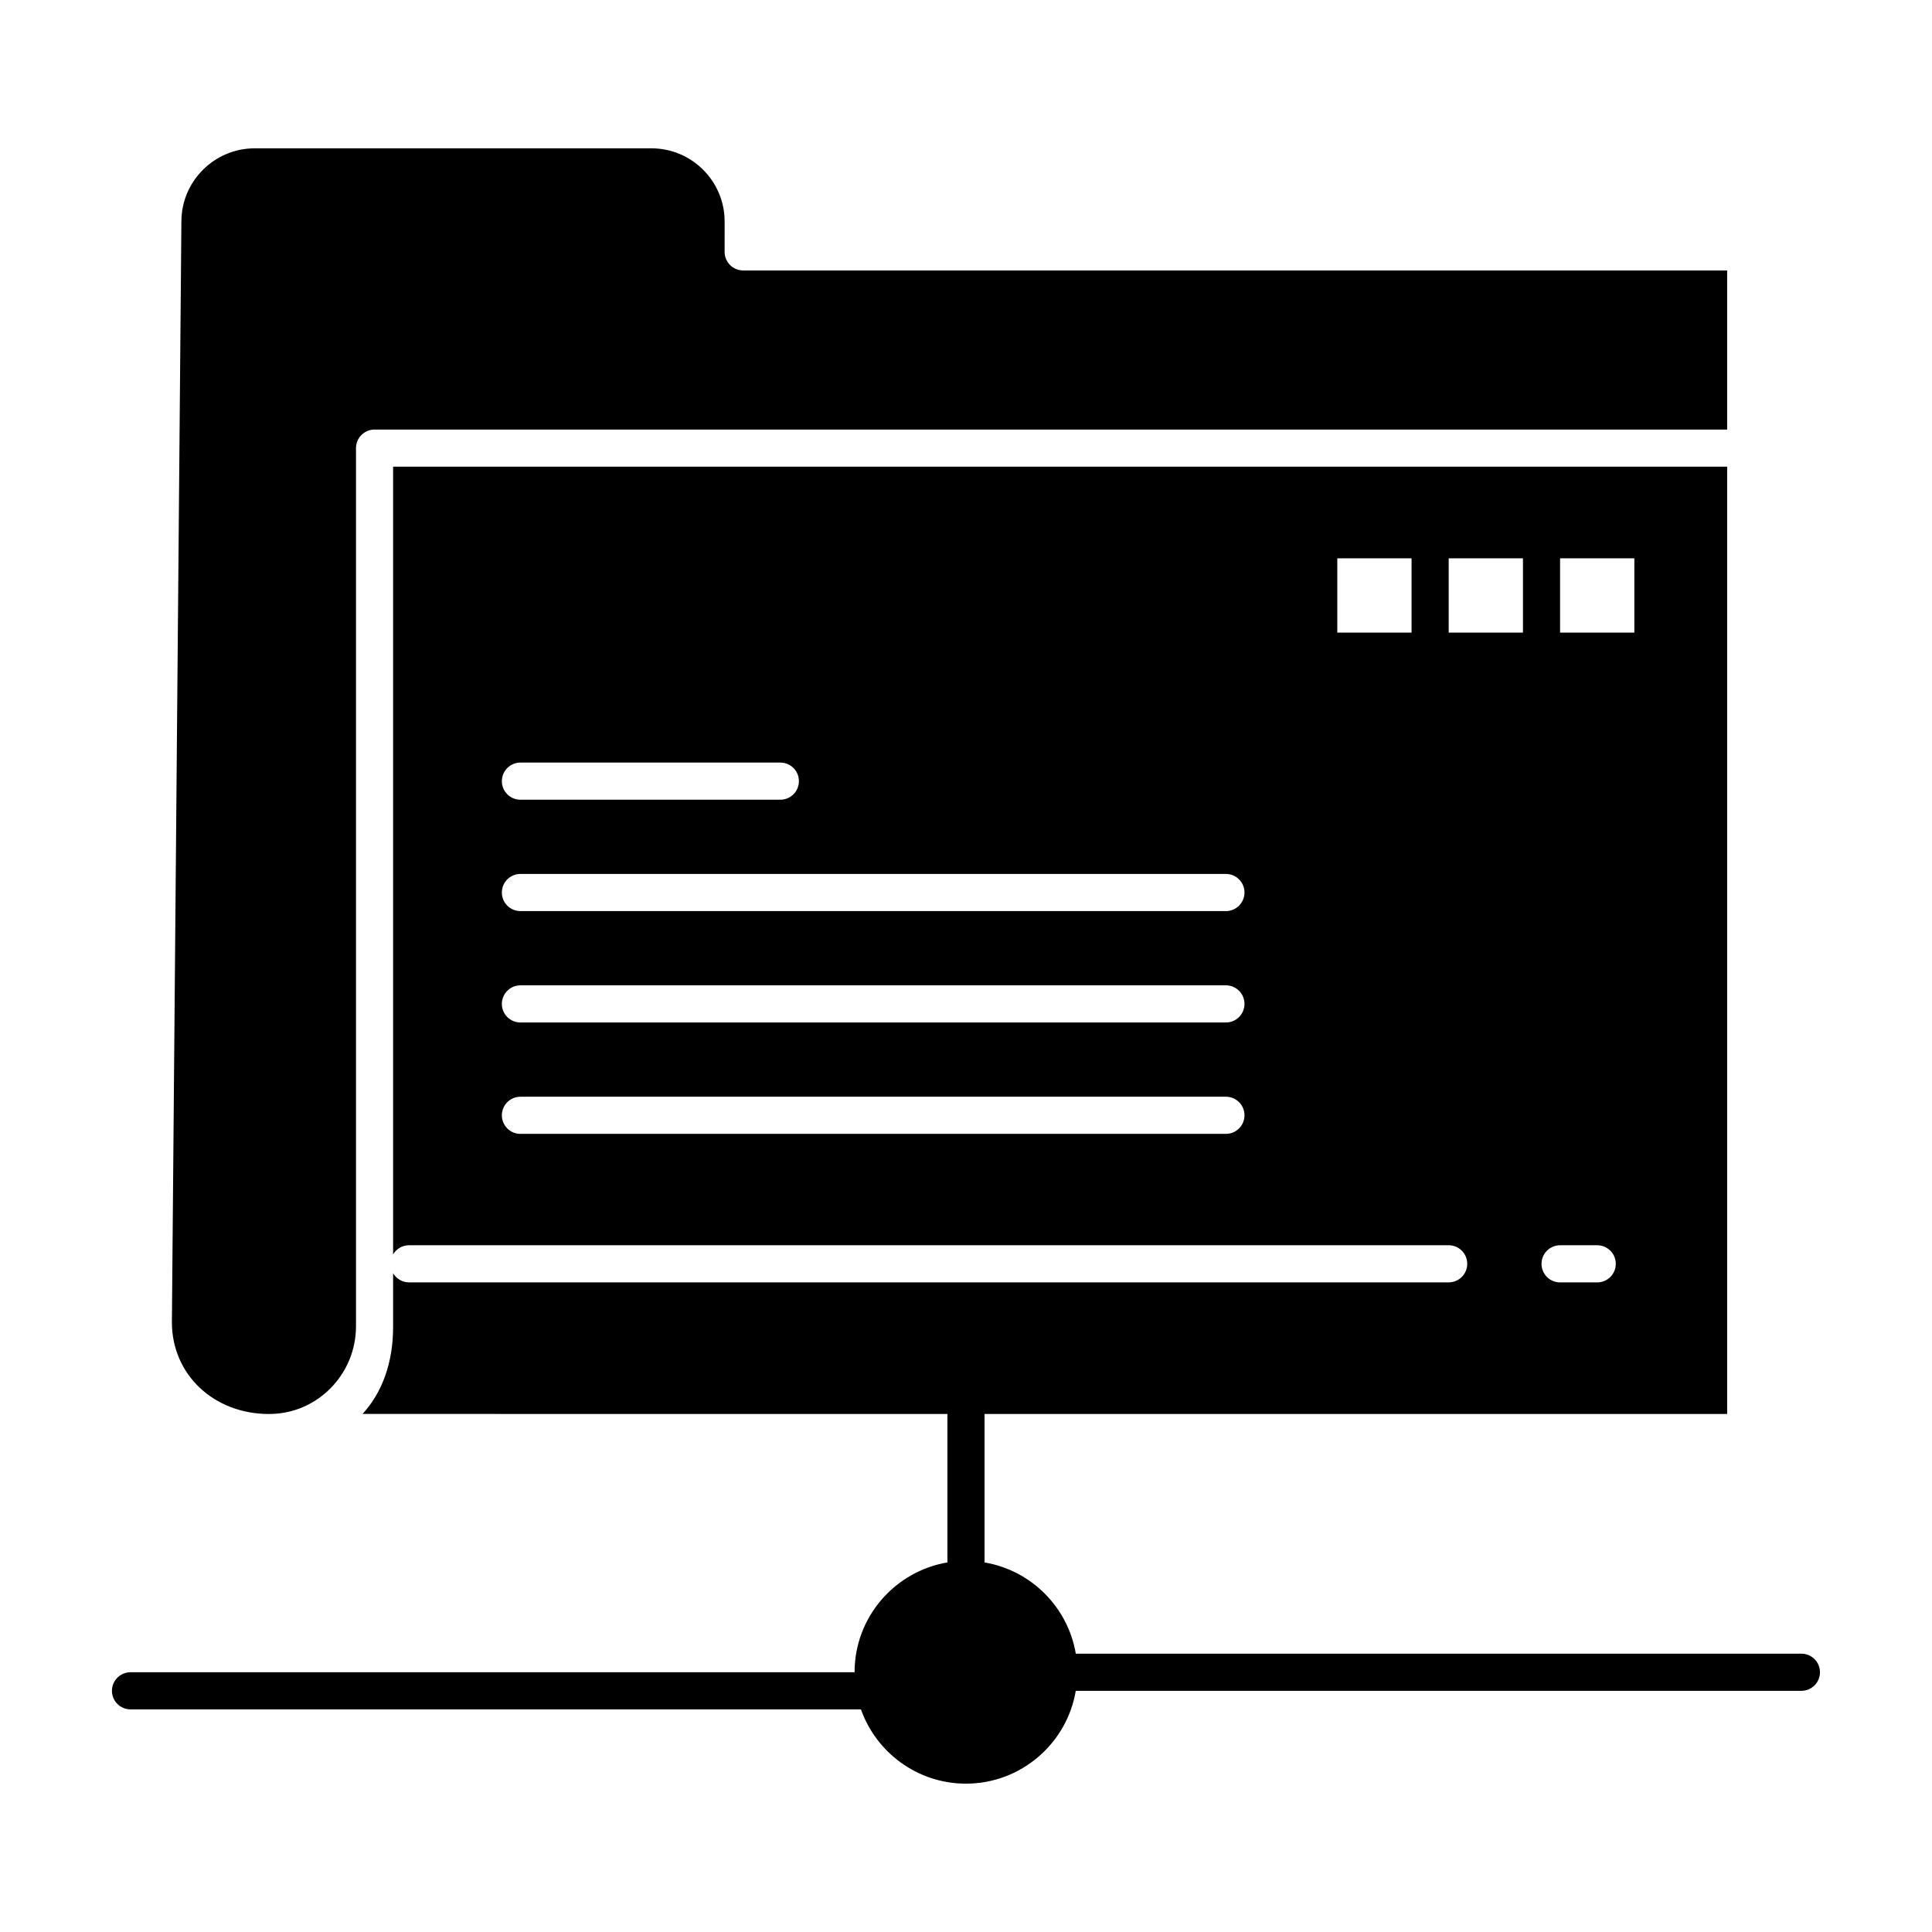
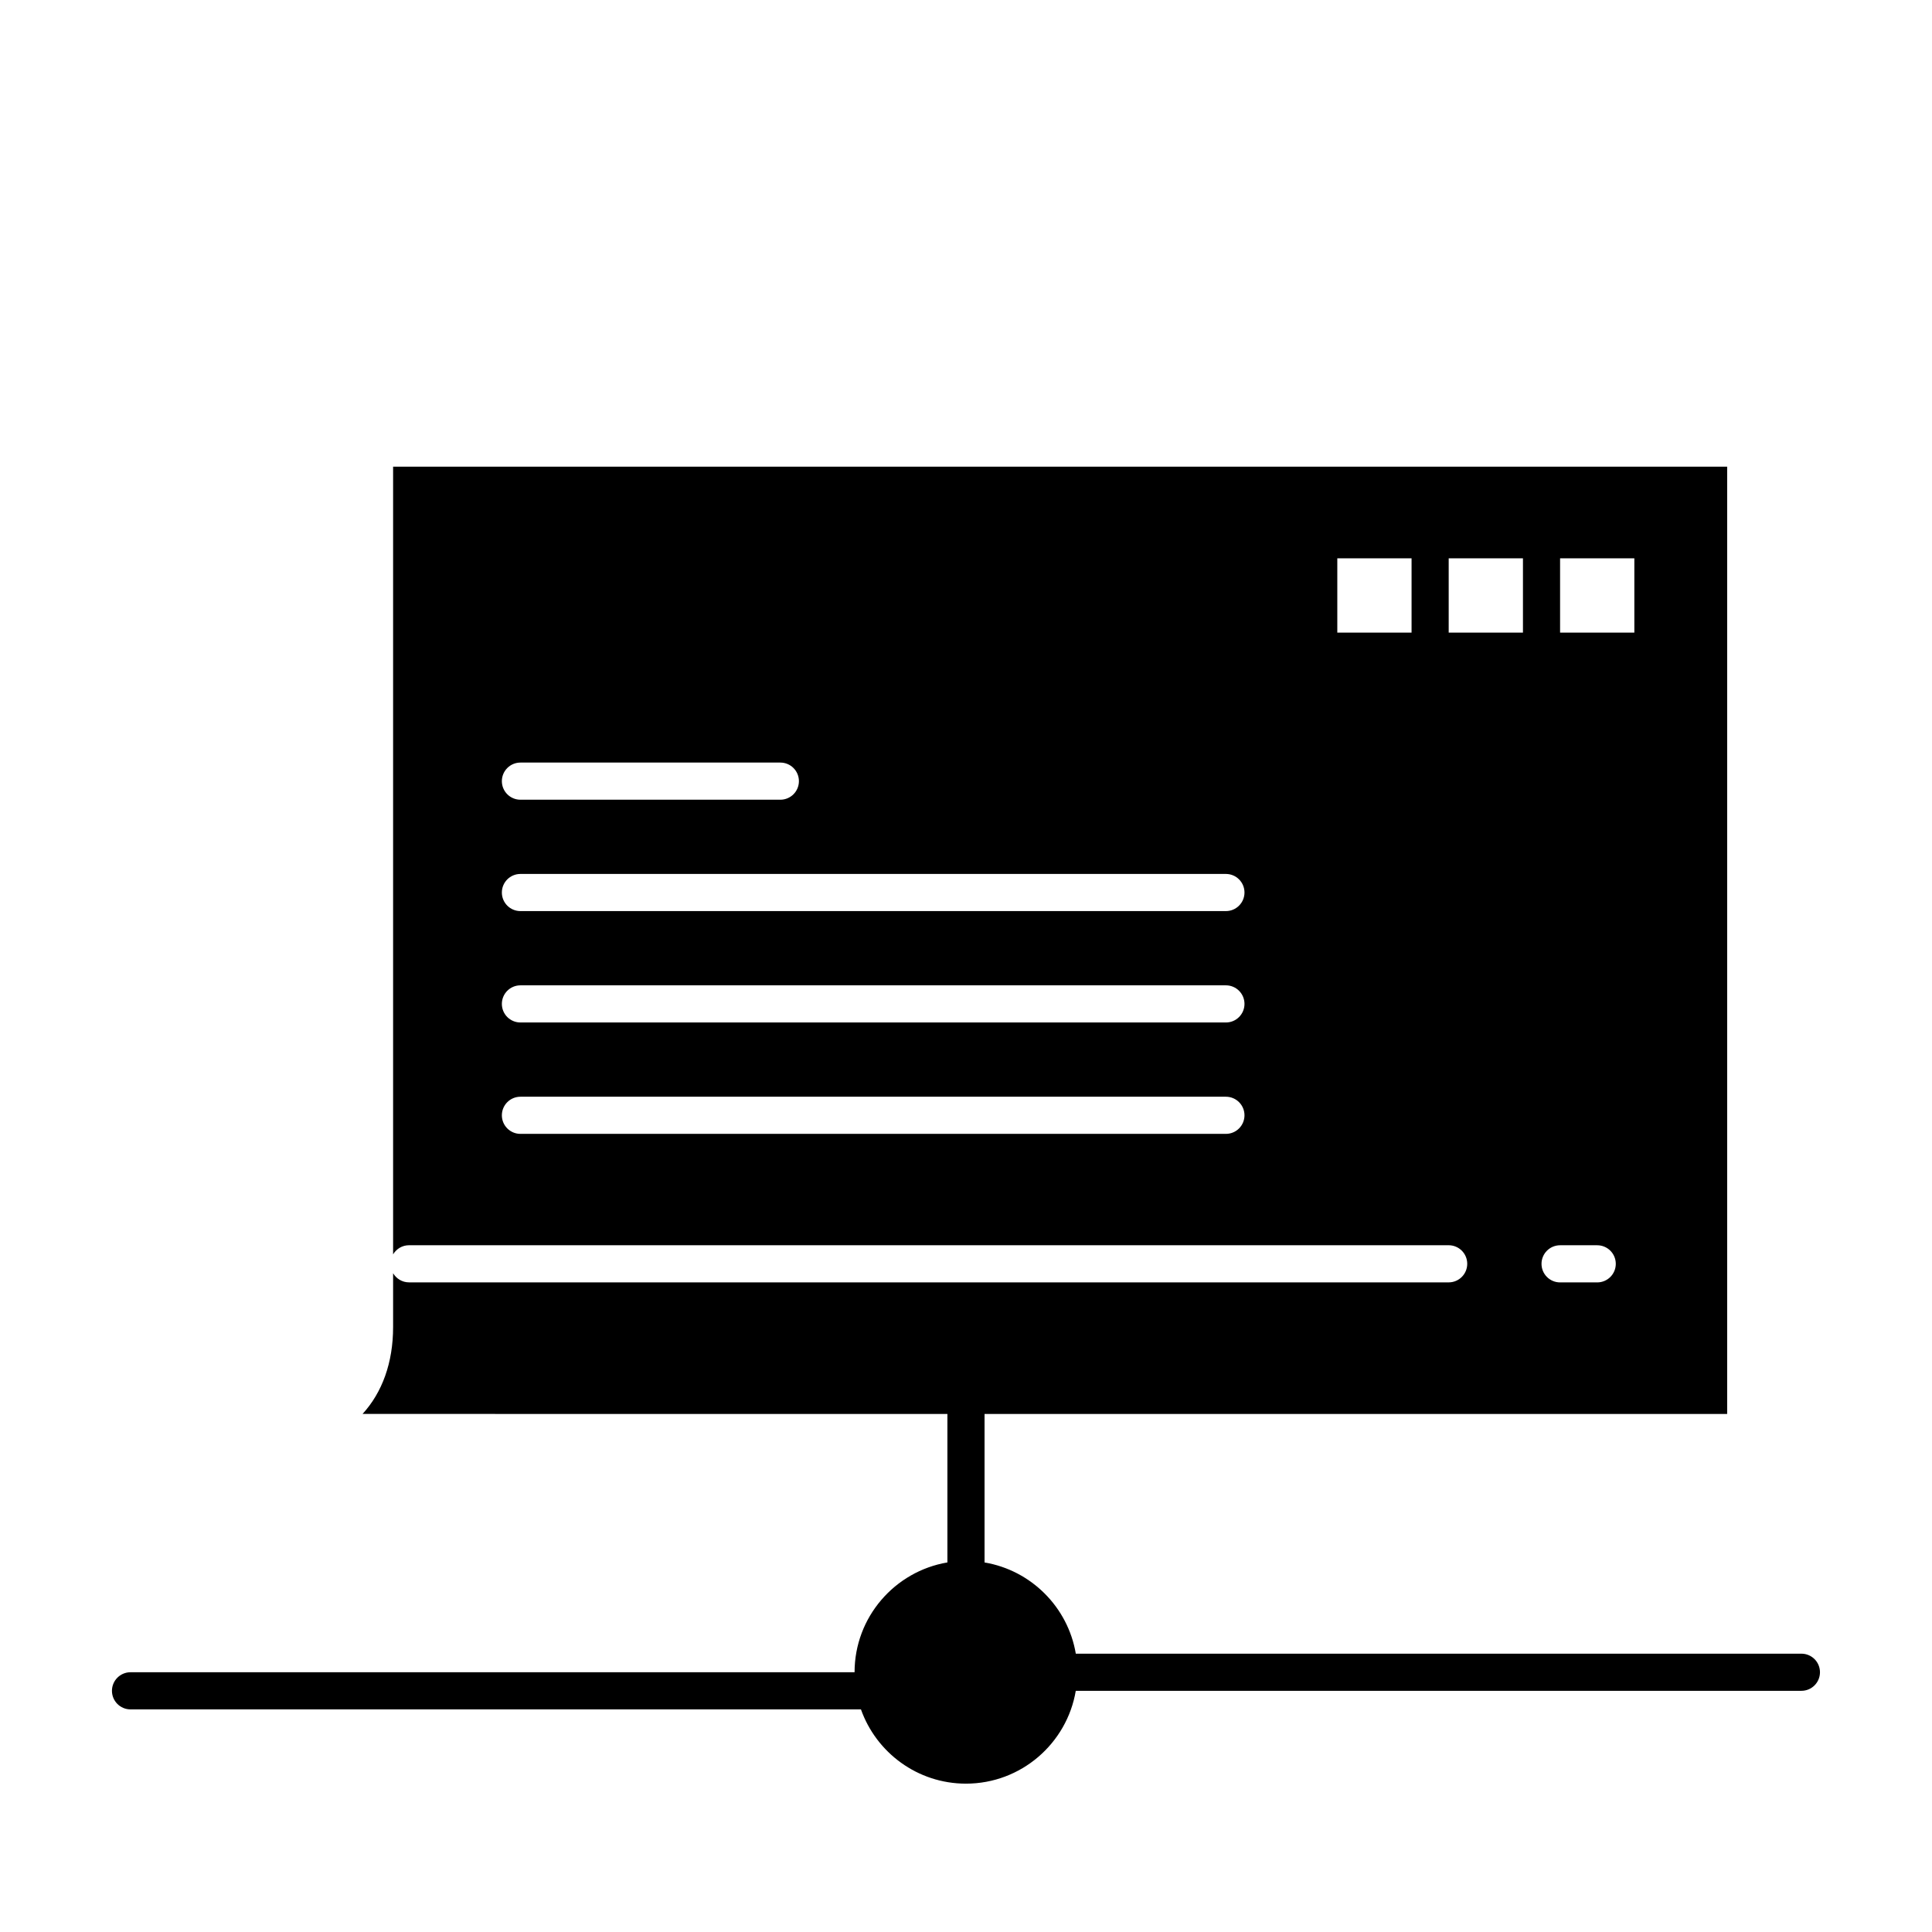
<svg xmlns="http://www.w3.org/2000/svg" fill="#000000" width="800px" height="800px" version="1.1" viewBox="144 144 512 512">
  <g>
-     <path d="m215.31 518.72c0.605 0 1.184-0.039 1.77-0.066 11.387-0.84 20.523-10.203 21.215-21.738 0.012-0.293 0.031-0.582 0.035-0.879 0.004-0.176 0.012-0.348 0.012-0.527v-232.75c0-2.719 2.203-4.922 4.922-4.922h358.45v-42.164h-260.76c-2.719 0-4.922-2.203-4.922-4.922l0.004-8.043c0-10.699-8.703-19.402-19.402-19.402h-105.16c-10.605 0-19.312 8.629-19.402 19.234l-2.519 291.86c0 13.848 11.074 24.324 25.762 24.324z" />
    <path d="m621.4 582.25h-192.3c-2.082-12.34-11.84-22.102-24.184-24.184v-39.348h196.8v-251.05h-353.54v208.75c0.859-1.441 2.414-2.418 4.215-2.418h275.52c2.719 0 4.922 2.203 4.922 4.922s-2.203 4.922-4.922 4.922l-275.52-0.004c-1.801 0-3.356-0.977-4.215-2.418v14.254c0 9.477-2.906 17.363-8.094 23.031l154.99 0.004v39.348c-13.941 2.352-24.602 14.5-24.602 29.102h-191.88c-2.719 0-4.922 2.203-4.922 4.922s2.203 4.922 4.922 4.922h193.57c4.062 11.453 15 19.68 27.828 19.68 14.602 0 26.754-10.656 29.102-24.602h192.3c2.719 0 4.922-2.203 4.922-4.922s-2.203-4.918-4.922-4.918zm-339.48-236.16h68.879c2.719 0 4.922 2.203 4.922 4.922s-2.203 4.922-4.922 4.922h-68.879c-2.719 0-4.922-2.203-4.922-4.922 0.004-2.719 2.207-4.922 4.922-4.922zm186.96 98.398h-186.96c-2.719 0-4.922-2.203-4.922-4.922s2.203-4.922 4.922-4.922h186.96c2.719 0 4.922 2.203 4.922 4.922-0.004 2.719-2.203 4.922-4.922 4.922zm0-29.52h-186.96c-2.719 0-4.922-2.203-4.922-4.922s2.203-4.922 4.922-4.922h186.96c2.719 0 4.922 2.203 4.922 4.922-0.004 2.719-2.203 4.922-4.922 4.922zm0-29.52h-186.96c-2.719 0-4.922-2.203-4.922-4.922s2.203-4.922 4.922-4.922h186.96c2.719 0 4.922 2.203 4.922 4.922-0.004 2.719-2.203 4.922-4.922 4.922zm49.199-73.801h-19.68v-19.68h19.68zm39.359-19.68h19.68v19.68h-19.68zm0 182.04h9.84c2.719 0 4.922 2.203 4.922 4.922s-2.203 4.922-4.922 4.922h-9.84c-2.719 0-4.922-2.203-4.922-4.922 0.004-2.719 2.207-4.922 4.922-4.922zm-29.52-162.36v-19.68h19.68v19.68z" />
  </g>
</svg>